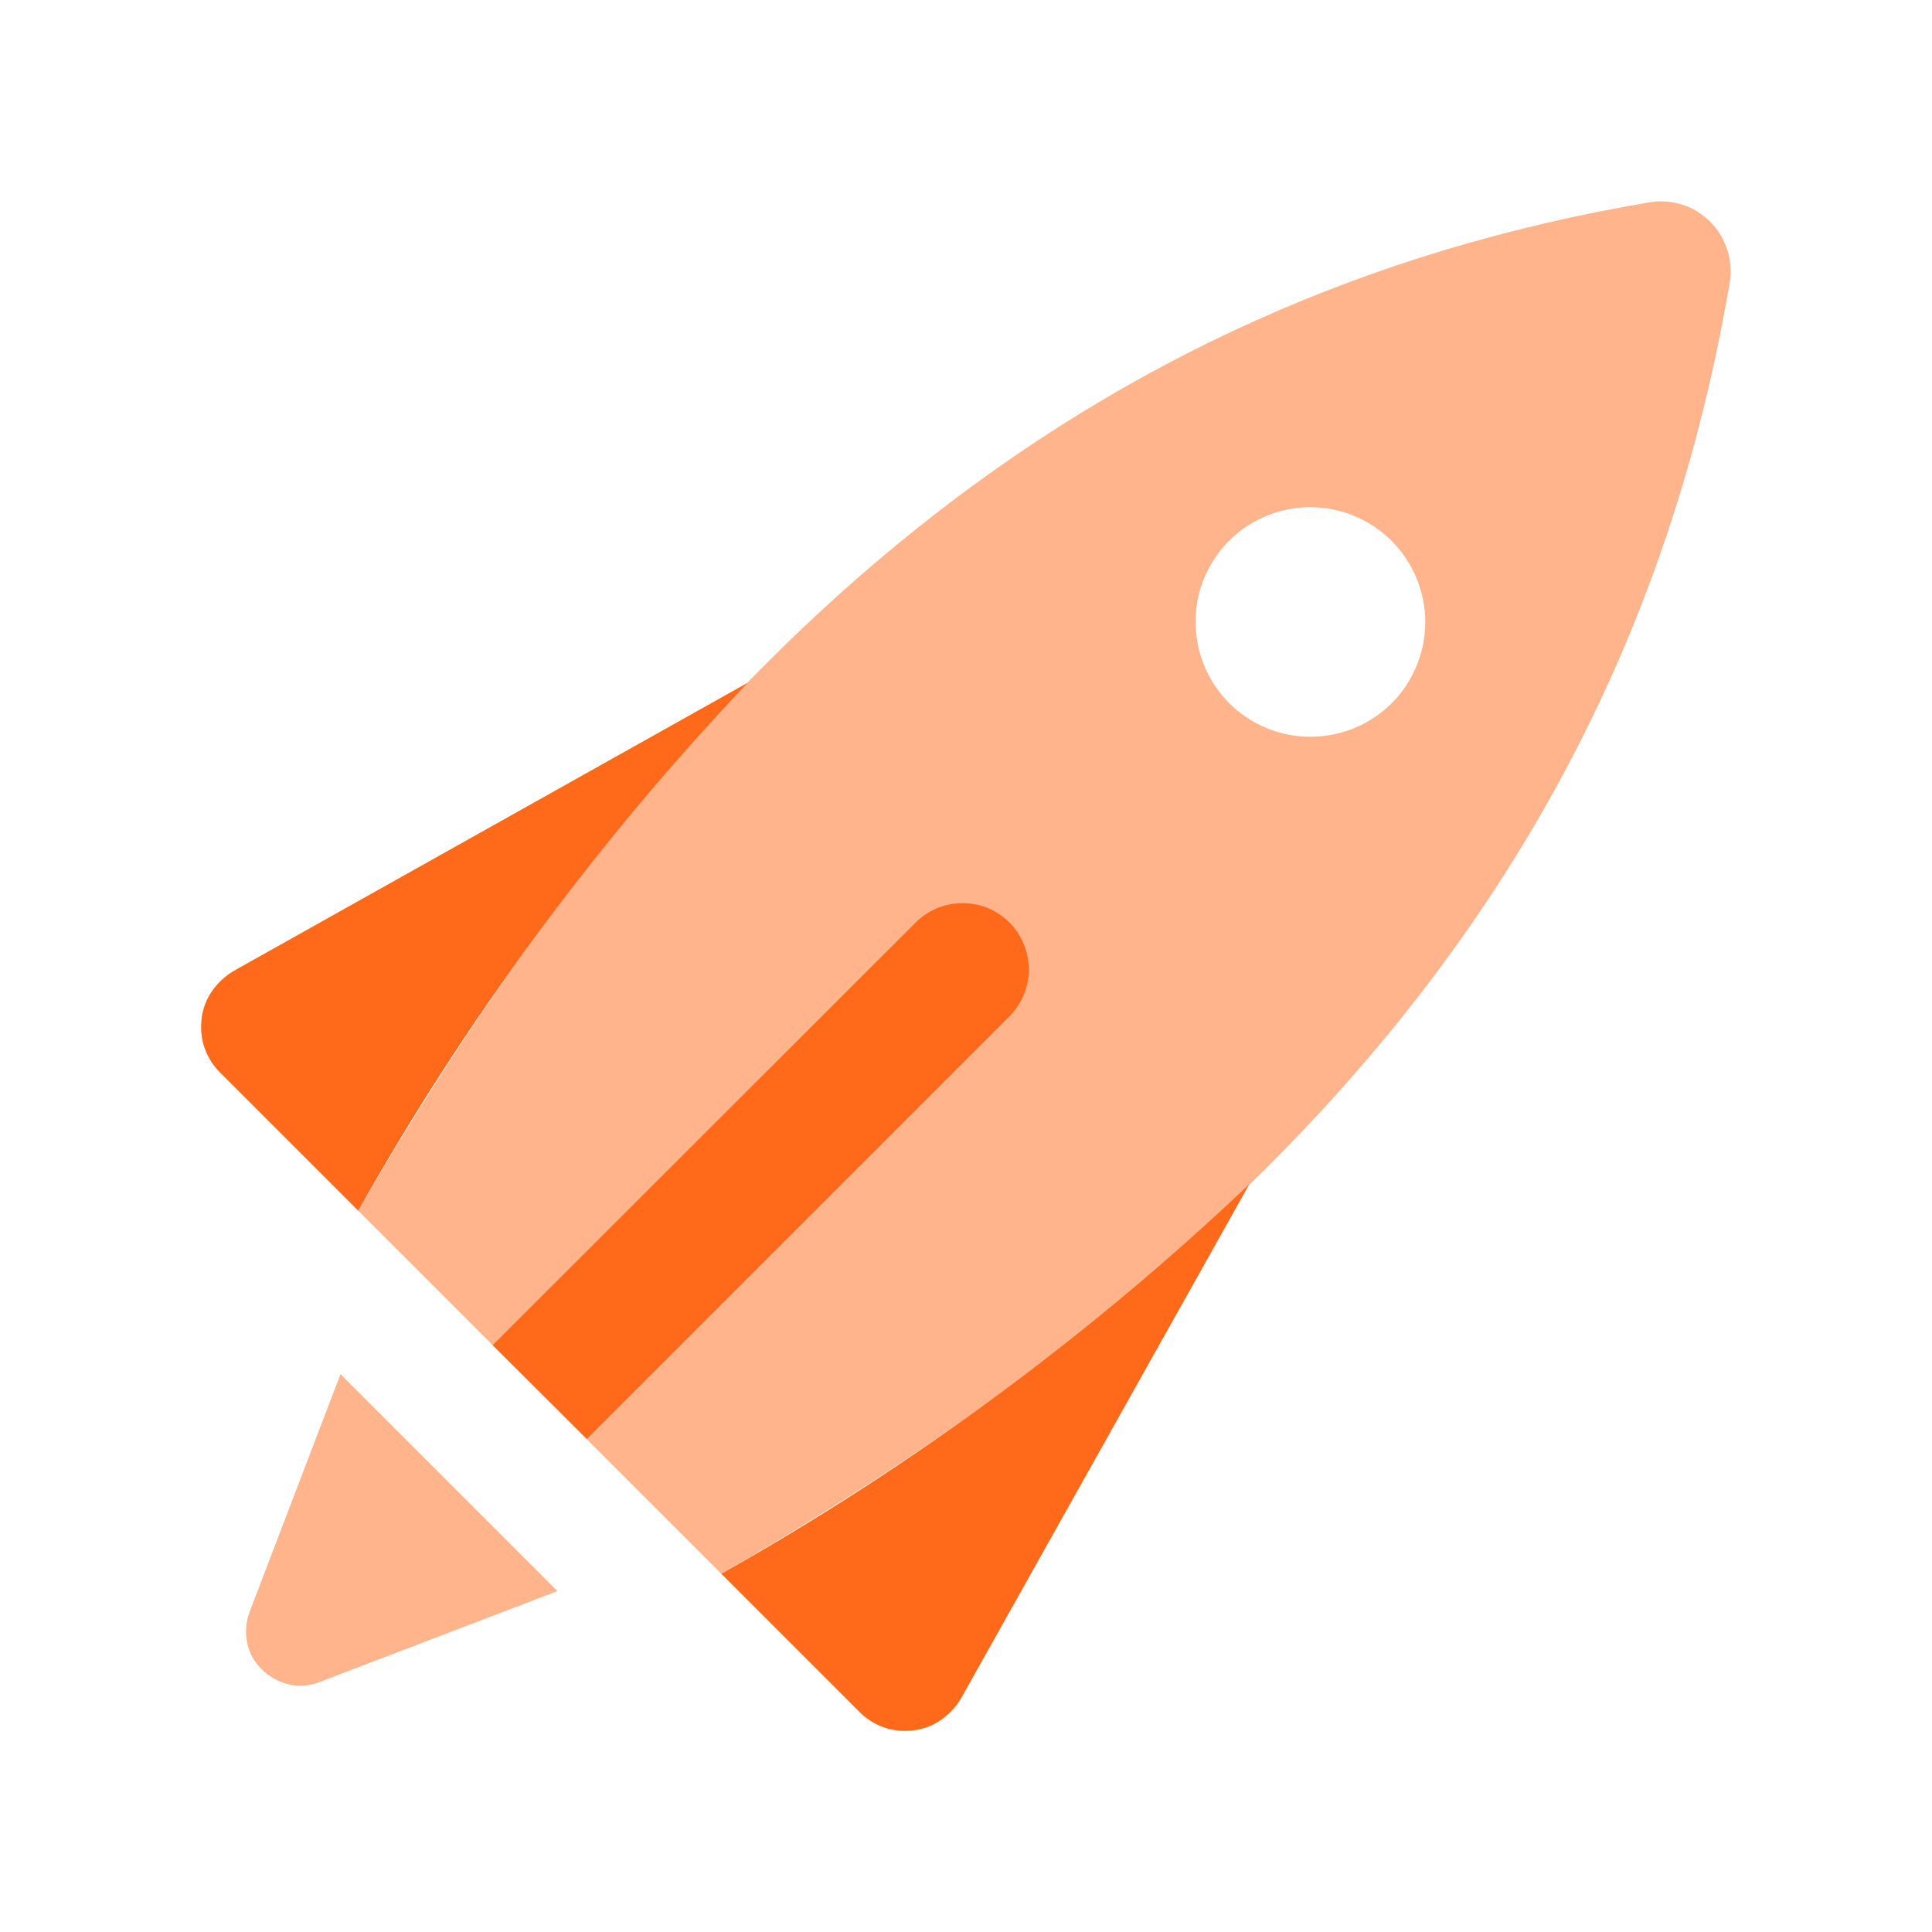
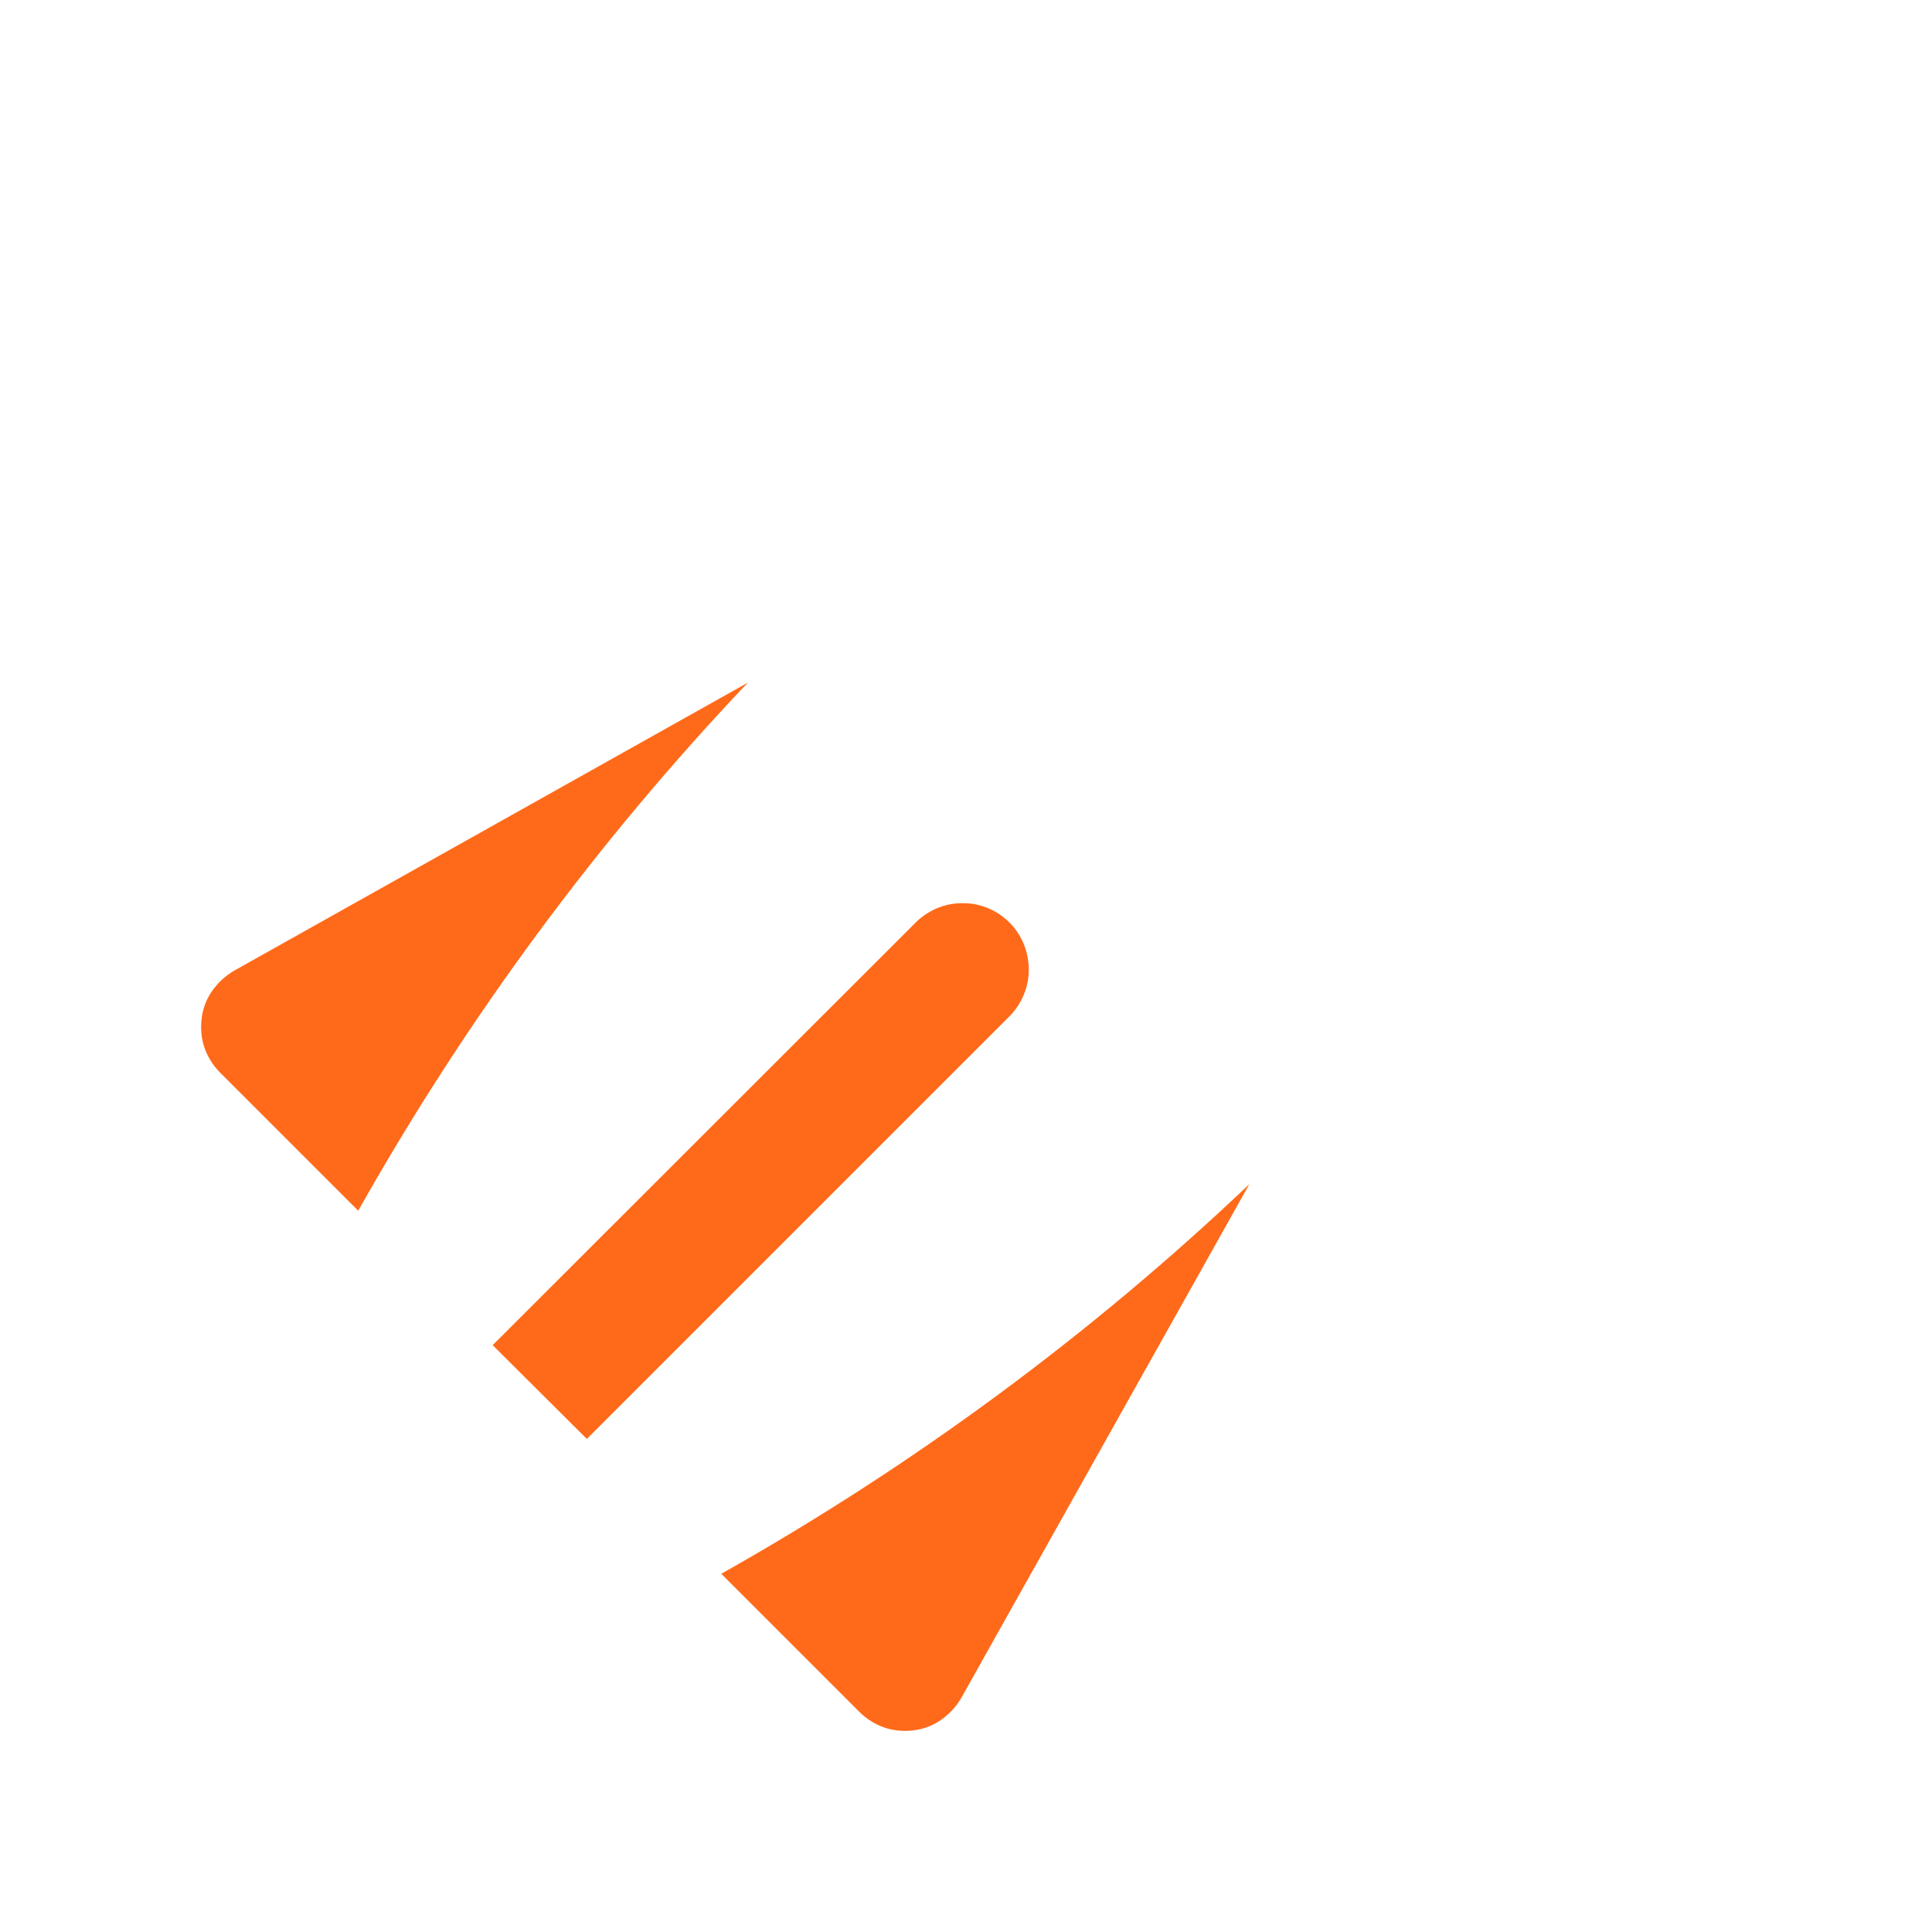
<svg xmlns="http://www.w3.org/2000/svg" version="1.1" id="图层_1" x="0px" y="0px" viewBox="0 0 48 48" style="enable-background:new 0 0 48 48;" xml:space="preserve">
  <style type="text/css">
	.st0{opacity:0.5;fill:#FF6A1A;enable-background:new    ;}
	.st1{fill:#FF6A1A;}
</style>
-   <path class="st0" d="M8.9,30.08C17.06,15.96,27,7.4,40.96,5.03c0.27-0.05,0.56-0.03,0.82,0.05c0.27,0.08,0.51,0.23,0.71,0.43  c0.2,0.2,0.34,0.44,0.43,0.71c0.08,0.27,0.1,0.55,0.05,0.82C40.6,21,32.04,30.95,17.92,39.1L8.9,30.08z M8.46,34.14L6.2,40.05  c-0.09,0.24-0.11,0.51-0.06,0.76c0.05,0.26,0.18,0.49,0.37,0.67c0.18,0.18,0.42,0.31,0.67,0.37s0.52,0.03,0.76-0.06l5.91-2.26  L8.46,34.14z M32.55,12.6c-0.56,0-1.11,0.17-1.58,0.48c-0.47,0.31-0.83,0.76-1.05,1.28c-0.22,0.52-0.27,1.09-0.16,1.65  c0.11,0.55,0.38,1.06,0.78,1.46c0.4,0.4,0.91,0.67,1.46,0.78c0.55,0.11,1.13,0.05,1.65-0.16c0.52-0.22,0.97-0.58,1.28-1.05  c0.31-0.47,0.48-1.02,0.48-1.58c0-0.76-0.3-1.48-0.83-2.02C34.03,12.9,33.31,12.6,32.55,12.6z" />
  <path class="st1" d="M8.9,30.08l-3.43-3.43c-0.18-0.18-0.31-0.39-0.39-0.62c-0.08-0.23-0.1-0.48-0.07-0.73  c0.03-0.25,0.12-0.48,0.26-0.68c0.14-0.2,0.32-0.37,0.54-0.5l12.77-7.16C14.83,20.91,11.58,25.32,8.9,30.08z M17.92,39.1l3.43,3.43  c0.18,0.18,0.39,0.31,0.62,0.39c0.23,0.08,0.48,0.1,0.73,0.07c0.25-0.03,0.48-0.12,0.68-0.26c0.2-0.14,0.37-0.32,0.5-0.54  l7.16-12.77C27.09,33.17,22.68,36.42,17.92,39.1z M14.58,35.75l10.53-10.53c0.29-0.31,0.46-0.73,0.45-1.16  c-0.01-0.43-0.18-0.84-0.48-1.14c-0.3-0.3-0.71-0.48-1.14-0.48c-0.43-0.01-0.84,0.15-1.16,0.45L12.24,33.42L14.58,35.75z" />
</svg>